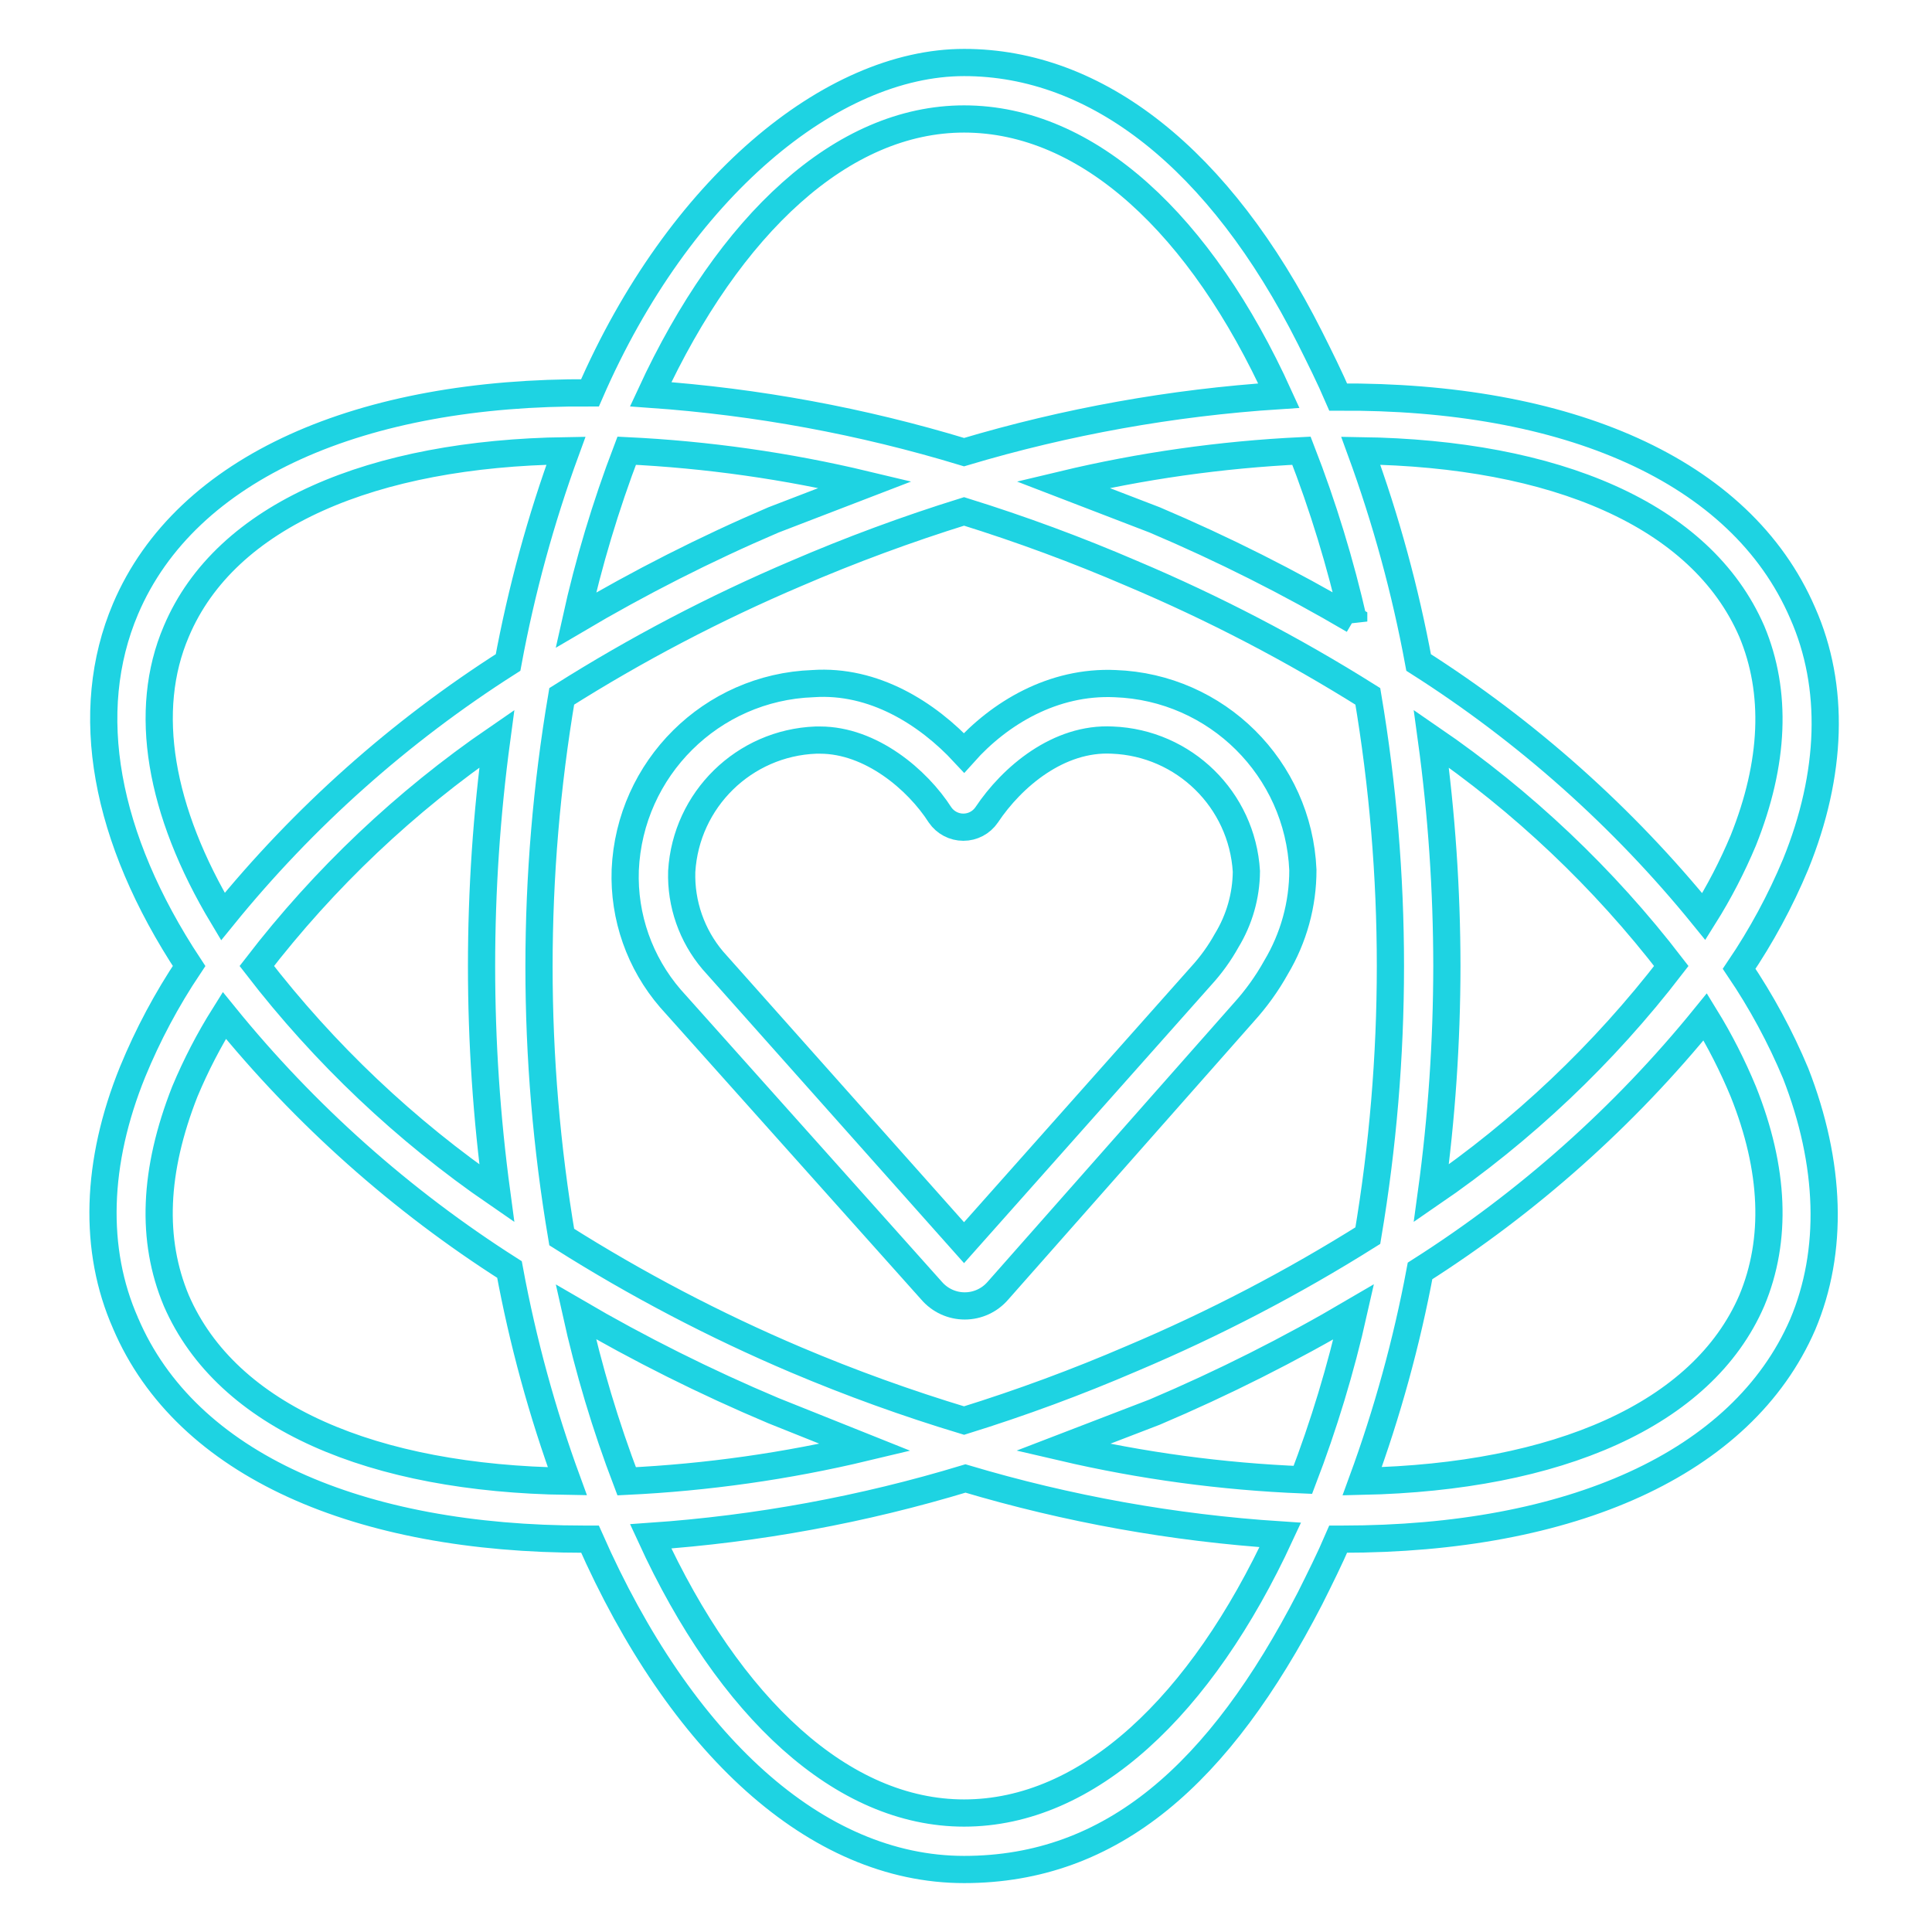
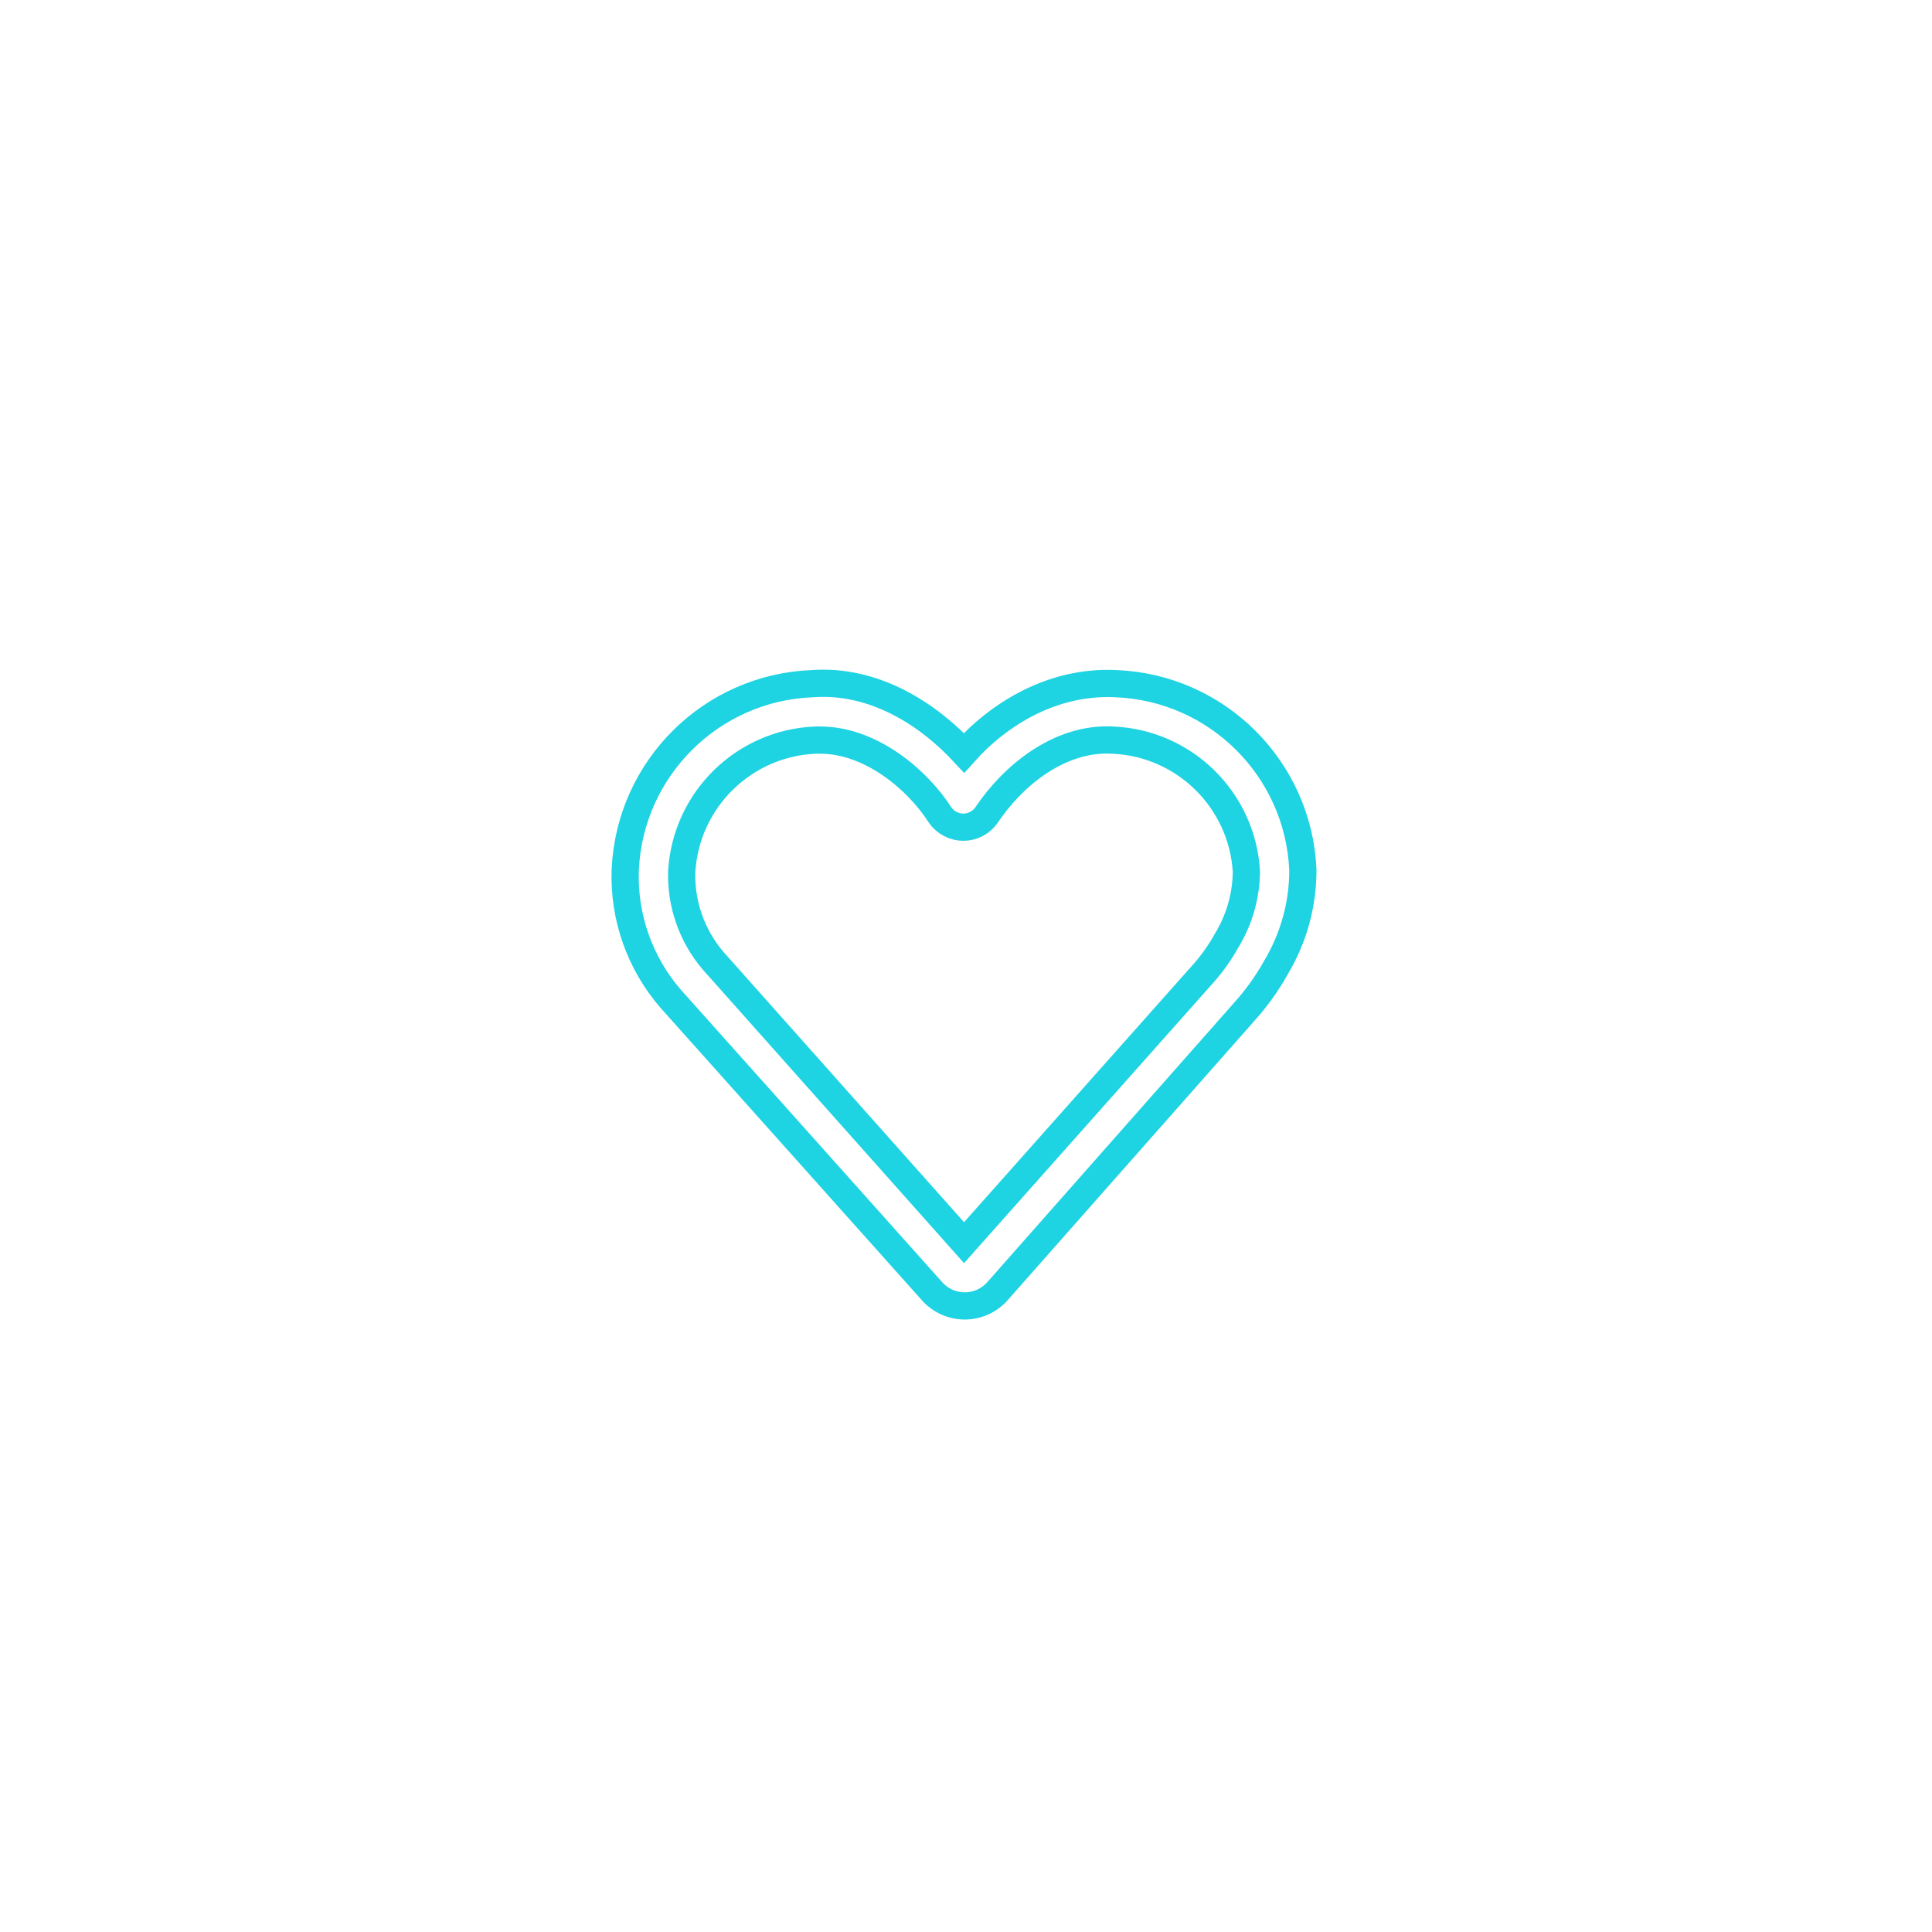
<svg xmlns="http://www.w3.org/2000/svg" width="71" height="71" viewBox="0 0 71 71" fill="none">
-   <path d="M4.613 48.625C6.844 53.865 13.225 56.563 21.474 56.563H21.682C25.002 64.085 29.983 68.703 35.43 68.703C40.877 68.703 44.821 65.175 48.141 58.742C48.504 58.015 48.867 57.289 49.178 56.563H49.334C57.687 56.563 64.016 53.813 66.247 48.677C67.389 45.979 67.285 42.763 65.988 39.442C65.425 38.096 64.73 36.812 63.913 35.603C64.73 34.395 65.425 33.111 65.988 31.764C67.337 28.444 67.441 25.227 66.247 22.53C63.965 17.238 57.531 14.54 49.179 14.592C48.867 13.866 48.504 13.139 48.141 12.413C44.821 5.824 40.307 2.297 35.43 2.297C30.553 2.297 24.951 6.914 21.682 14.437C13.329 14.385 6.844 17.134 4.614 22.374C3.005 26.162 3.835 30.779 6.948 35.5C6.128 36.725 5.433 38.027 4.873 39.391C3.524 42.712 3.42 45.928 4.614 48.626L4.613 48.625ZM23.03 16.564C25.985 16.706 28.921 17.121 31.798 17.809L28.426 19.106C25.928 20.174 23.502 21.407 21.162 22.789C21.632 20.672 22.257 18.59 23.03 16.564ZM49.748 22.789C47.393 21.404 44.949 20.174 42.433 19.106L39.061 17.809C41.937 17.121 44.874 16.706 47.828 16.564C48.622 18.605 49.263 20.704 49.748 22.841L49.748 22.789ZM41.603 21.077C44.607 22.346 47.504 23.855 50.267 25.591C50.819 28.864 51.097 32.179 51.097 35.5C51.097 38.82 50.819 42.135 50.267 45.409C47.504 47.145 44.607 48.654 41.603 49.923C39.587 50.792 37.525 51.554 35.429 52.205C33.333 51.572 31.271 50.828 29.255 49.974C26.267 48.706 23.388 47.196 20.643 45.461C19.53 38.885 19.53 32.166 20.643 25.591C23.387 23.858 26.267 22.348 29.255 21.077C31.271 20.208 33.333 19.446 35.429 18.794C37.525 19.446 39.587 20.208 41.603 21.077ZM52.601 27.147C55.96 29.451 58.938 32.27 61.42 35.5C58.938 38.729 55.96 41.549 52.601 43.852C52.98 41.084 53.169 38.293 53.172 35.5C53.169 32.706 52.98 29.915 52.601 27.147ZM47.88 54.384C44.91 54.265 41.955 53.866 39.06 53.191L42.433 51.894C44.949 50.825 47.392 49.596 49.748 48.211C49.276 50.312 48.65 52.374 47.88 54.384ZM18.257 43.853C14.9 41.547 11.925 38.727 9.437 35.5C11.922 32.271 14.898 29.451 18.257 27.148C17.51 32.691 17.51 38.31 18.257 43.853ZM28.425 51.842L31.797 53.191C28.92 53.879 25.984 54.294 23.029 54.436C22.256 52.41 21.631 50.327 21.162 48.211C23.501 49.578 25.927 50.789 28.425 51.842ZM35.429 66.628C30.967 66.628 26.817 62.789 23.911 56.46C27.836 56.188 31.717 55.474 35.48 54.333C39.247 55.456 43.128 56.152 47.05 56.408C44.145 62.686 39.994 66.628 35.429 66.628ZM64.067 40.118C65.208 42.971 65.312 45.565 64.378 47.795C62.562 51.998 57.219 54.281 50.059 54.436C50.98 51.923 51.694 49.336 52.186 46.706C56.16 44.177 59.698 41.025 62.666 37.368C63.206 38.245 63.672 39.166 64.067 40.118ZM64.378 23.204C65.312 25.435 65.208 28.029 64.067 30.882C63.659 31.855 63.174 32.792 62.614 33.684C59.646 30.026 56.108 26.875 52.134 24.346C51.644 21.697 50.933 19.093 50.007 16.564C57.115 16.668 62.51 18.898 64.378 23.204ZM35.429 4.372C39.994 4.372 44.144 8.263 46.998 14.54C43.076 14.795 39.195 15.492 35.429 16.616C31.68 15.477 27.818 14.764 23.911 14.489C26.816 8.211 30.967 4.372 35.429 4.372ZM6.479 23.204C8.295 18.898 13.743 16.668 20.798 16.564C19.872 19.093 19.161 21.697 18.671 24.346C14.697 26.875 11.159 30.027 8.191 33.684C5.857 29.793 5.234 26.11 6.479 23.204ZM6.791 40.118C7.198 39.145 7.683 38.208 8.243 37.316C11.211 40.974 14.749 44.125 18.723 46.654C19.213 49.303 19.924 51.907 20.85 54.436C13.742 54.333 8.347 52.102 6.479 47.796C5.545 45.565 5.649 43.023 6.791 40.118Z" stroke="#1ED3E2" />
  <path d="M22.977 31.971C22.915 33.699 23.509 35.385 24.637 36.693L34.235 47.432C34.541 47.787 34.985 47.992 35.454 47.992C35.924 47.992 36.367 47.787 36.673 47.432L45.701 37.211C46.16 36.705 46.562 36.148 46.894 35.551C47.54 34.469 47.882 33.232 47.88 31.971C47.719 28.239 44.715 25.256 40.979 25.123C38.697 25.02 36.725 26.213 35.428 27.666C34.079 26.213 32.108 24.968 29.877 25.123C26.142 25.256 23.139 28.239 22.977 31.971ZM29.981 27.198H30.137C32.004 27.198 33.716 28.651 34.546 29.948C34.741 30.231 35.06 30.399 35.403 30.399C35.745 30.399 36.064 30.231 36.258 29.948C37.192 28.547 38.904 27.095 40.876 27.198C43.514 27.3 45.646 29.388 45.804 32.023C45.797 32.921 45.545 33.8 45.078 34.566C44.819 35.032 44.505 35.468 44.144 35.862L35.428 45.668L26.194 35.292C25.424 34.382 25.016 33.217 25.053 32.024C25.211 29.388 27.343 27.3 29.981 27.198Z" stroke="#1ED3E2" />
</svg>